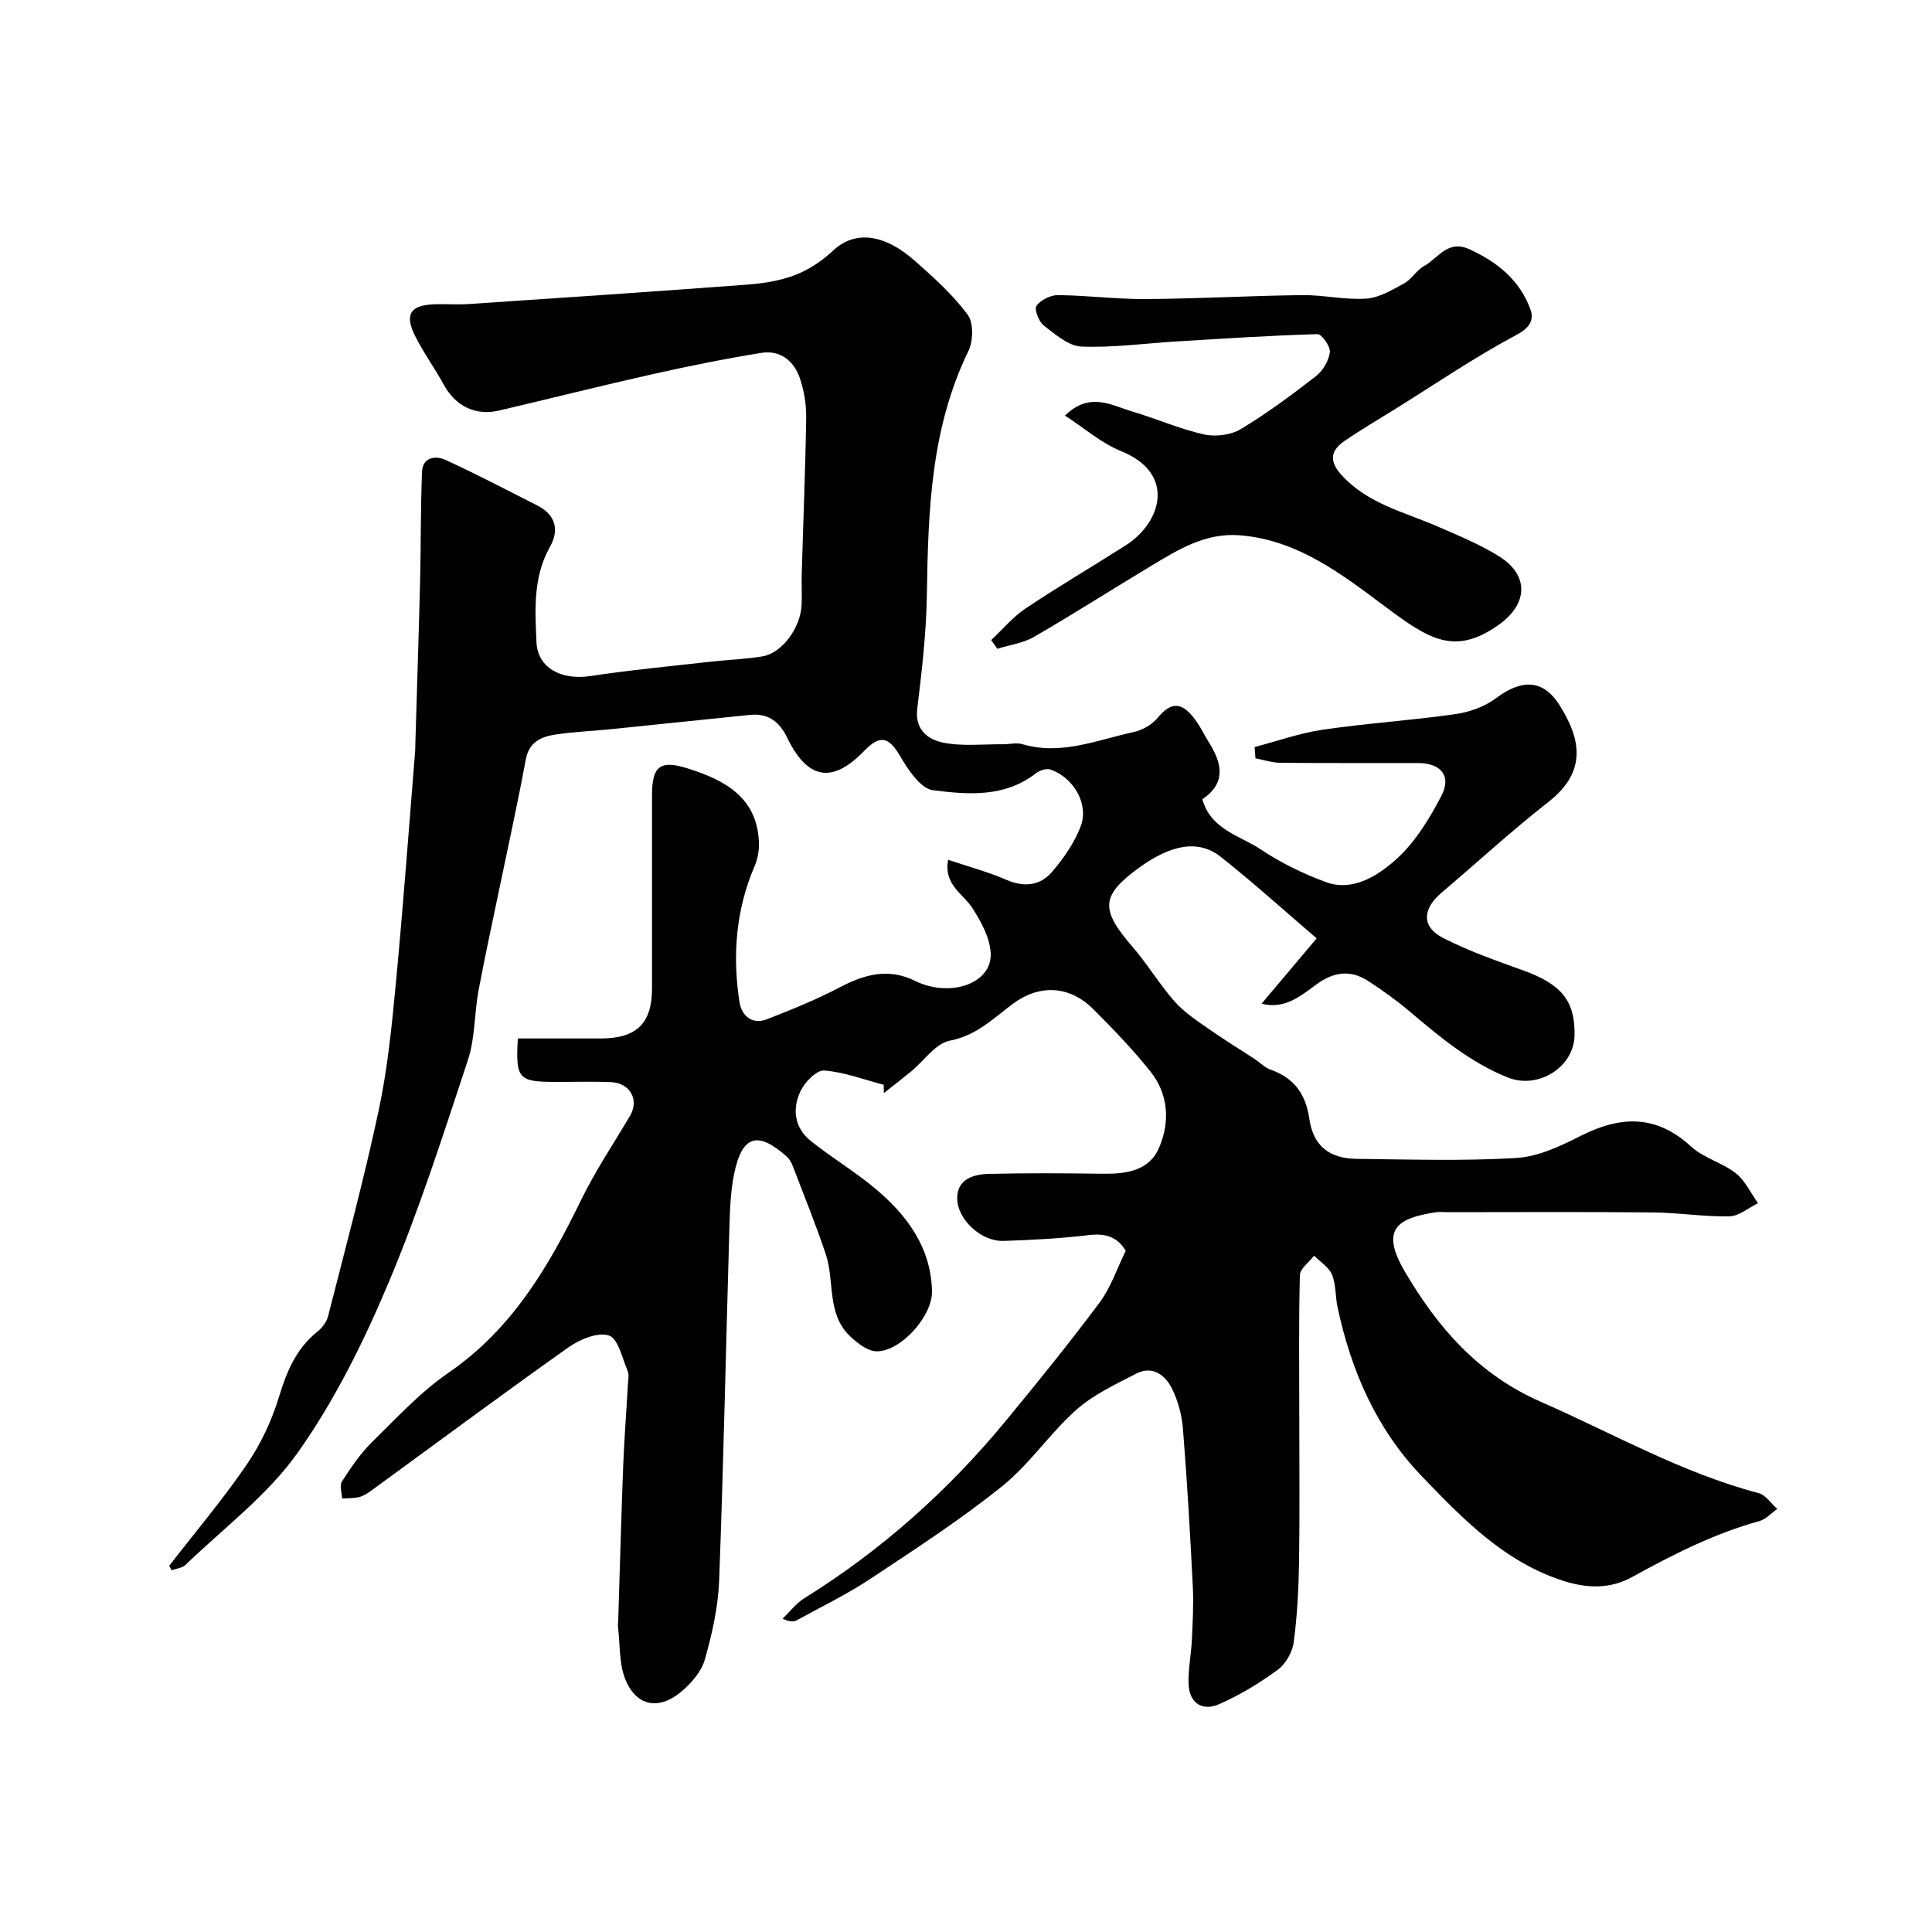
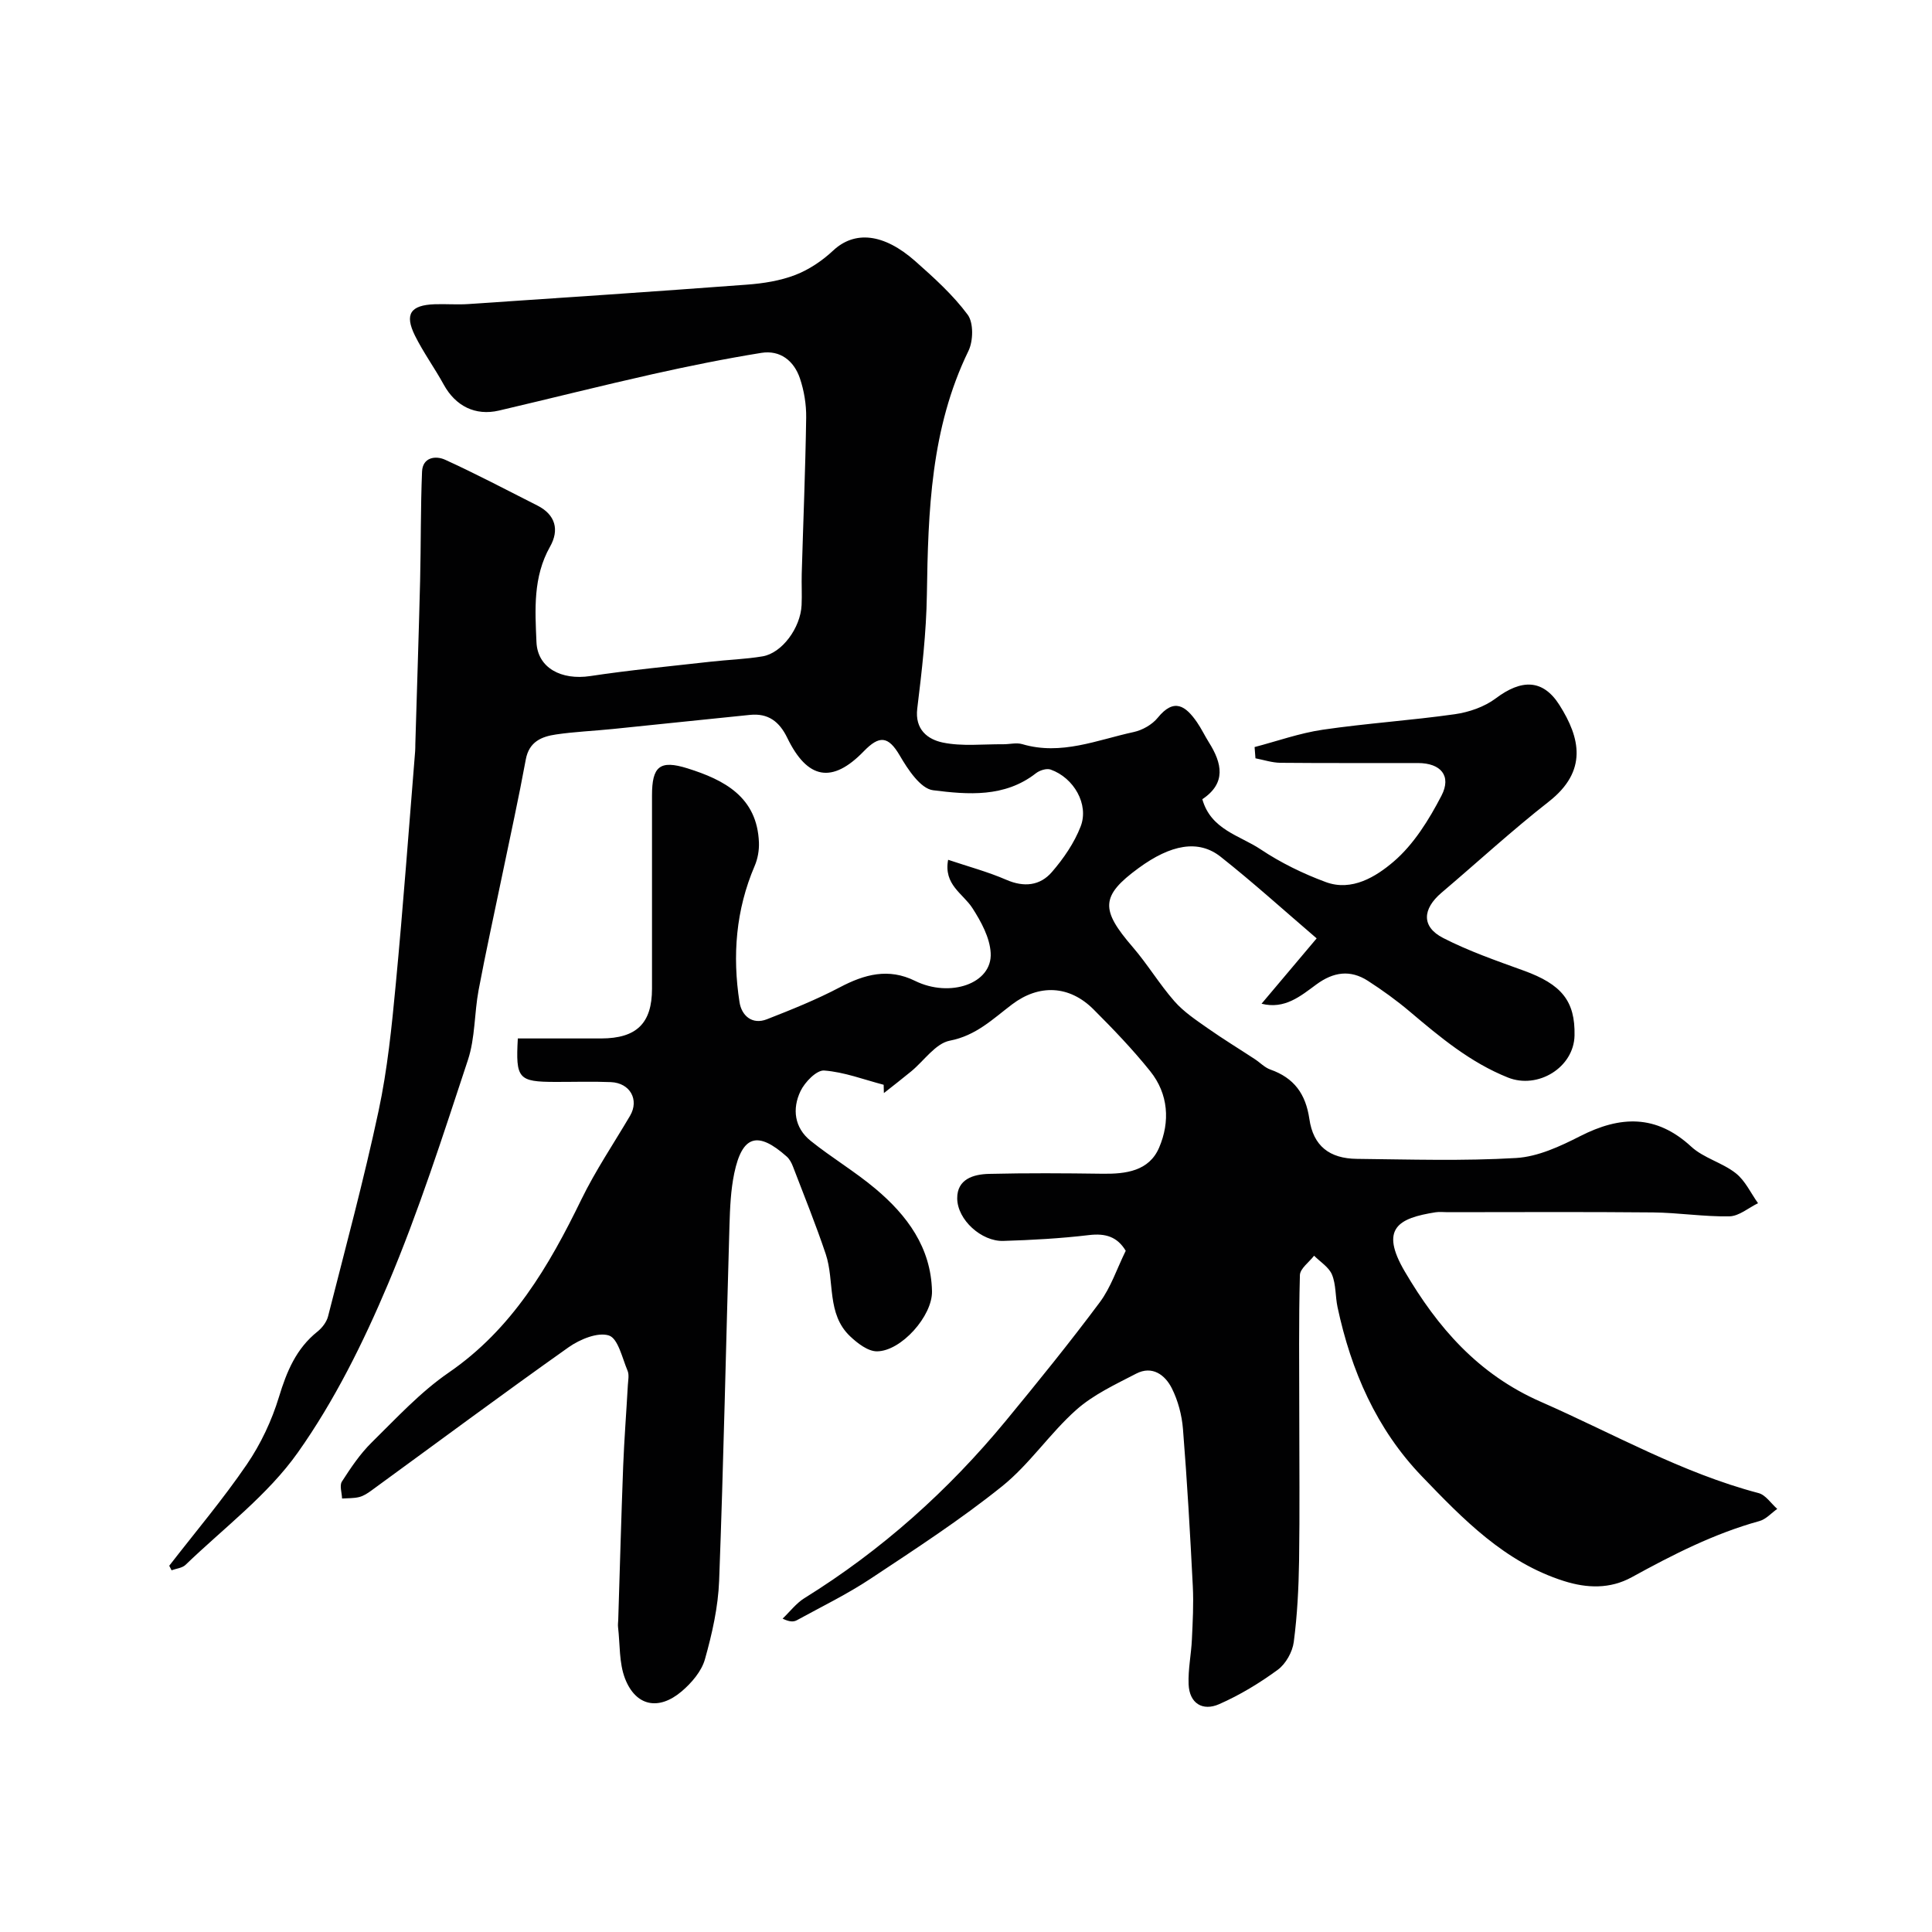
<svg xmlns="http://www.w3.org/2000/svg" enable-background="new 0 0 400 400" viewBox="0 0 400 400">
  <g fill="#010102">
    <path d="m35.04 324.17c5.39-6.96 11.09-13.7 16.05-20.96 2.89-4.23 5.18-9.09 6.67-14 1.61-5.29 3.57-10.01 7.98-13.53.96-.77 1.88-1.97 2.18-3.14 3.6-14.15 7.41-28.26 10.46-42.54 1.84-8.61 2.73-17.46 3.56-26.25 1.53-16.05 2.7-32.14 4.01-48.21.04-.5.03-1 .04-1.5.33-11.27.71-22.53.99-33.8.18-7.53.09-15.07.4-22.59.12-2.98 2.8-3.37 4.79-2.46 6.46 2.95 12.74 6.26 19.08 9.47 3.8 1.92 4.57 5.09 2.63 8.52-3.55 6.29-3.1 13.06-2.81 19.77.23 5.33 5.13 7.93 11.15 7.02 8.26-1.25 16.58-2.03 24.88-2.97 3.59-.41 7.22-.51 10.78-1.11 4.02-.67 7.86-5.89 8.08-10.61.1-2.16-.03-4.33.03-6.5.31-10.77.76-21.53.92-32.3.04-2.73-.43-5.6-1.31-8.19-1.23-3.59-4.07-5.86-7.98-5.23-7.55 1.22-15.06 2.74-22.52 4.41-10.62 2.38-21.18 5.05-31.78 7.53-4.92 1.15-9.01-.93-11.45-5.37-1.88-3.43-4.21-6.63-5.95-10.13-2.21-4.46-.94-6.33 4.08-6.51 2.33-.08 4.67.12 7-.04 19.23-1.29 38.46-2.58 57.68-4.02 3.37-.25 6.85-.8 9.97-2 2.85-1.1 5.6-2.95 7.85-5.06 4.41-4.12 10.41-3.64 17.04 2.24 3.86 3.42 7.77 6.95 10.81 11.05 1.24 1.68 1.16 5.44.15 7.51-7.8 16.03-8.34 33.15-8.6 50.43-.12 7.88-1.03 15.76-1.99 23.59-.54 4.4 2.22 6.4 5.26 7.04 4.02.84 8.33.32 12.52.36 1.33.01 2.76-.38 3.97-.02 8.05 2.38 15.48-.87 23.06-2.51 1.81-.39 3.83-1.54 4.98-2.96 3.4-4.19 5.79-2.43 8.11.91.92 1.33 1.62 2.82 2.48 4.19 2.72 4.32 3.64 8.43-1.36 11.77 1.77 6.31 7.74 7.49 12.06 10.37 4.16 2.78 8.79 5.04 13.49 6.78 5.42 2.01 10.43-1.14 14.04-4.22 4.18-3.57 7.34-8.69 9.92-13.66 2.14-4.13-.16-6.75-4.84-6.76-9.5-.02-19 .04-28.5-.05-1.73-.02-3.45-.6-5.17-.93-.06-.78-.12-1.55-.18-2.33 4.7-1.23 9.33-2.89 14.11-3.59 9.08-1.33 18.26-1.92 27.35-3.21 2.94-.42 6.13-1.52 8.47-3.28 5.31-3.99 9.76-4.04 13.2 1.4 4.28 6.76 5.89 13.63-2.22 19.98-7.64 5.98-14.8 12.57-22.2 18.85-4 3.4-4.18 7.07.33 9.38 5.3 2.72 11.01 4.7 16.64 6.74 7.86 2.84 10.71 6.29 10.56 13.44-.13 6.64-7.6 11.19-13.79 8.71-7.78-3.11-14.02-8.33-20.29-13.63-2.74-2.32-5.68-4.44-8.7-6.39-3.65-2.35-7.13-1.85-10.67.75-3.24 2.38-6.55 5.21-11.35 3.99 3.74-4.44 7.31-8.66 11.41-13.53-6.84-5.86-13.18-11.6-19.87-16.89-4.61-3.65-10.33-2.54-16.99 2.33-7.94 5.8-7.88 8.64-1.23 16.35 3.08 3.57 5.54 7.7 8.65 11.24 1.92 2.19 4.47 3.88 6.89 5.58 3.17 2.23 6.49 4.25 9.73 6.38 1.09.71 2.05 1.75 3.24 2.17 4.9 1.73 7.31 5.03 8.07 10.23.81 5.59 4.16 8.2 9.84 8.26 11 .12 22.02.47 32.98-.18 4.5-.27 9.1-2.41 13.24-4.52 8.29-4.23 15.72-4.54 23 2.17 2.57 2.37 6.43 3.3 9.22 5.5 1.96 1.54 3.1 4.1 4.61 6.21-1.97.96-3.93 2.68-5.92 2.72-5.27.1-10.56-.76-15.85-.81-14.16-.14-28.33-.05-42.5-.05-.83 0-1.68-.11-2.5.02-7.65 1.21-11.63 3.3-6.36 12.27 6.79 11.55 15.15 21.26 28.17 26.97 14.93 6.55 29.14 14.7 45.08 18.9 1.47.39 2.58 2.15 3.86 3.27-1.22.86-2.33 2.15-3.69 2.52-9.39 2.59-17.95 6.97-26.42 11.62-4.5 2.47-9.26 2.31-14.04.8-12.27-3.88-20.9-12.82-29.43-21.69-9.41-9.79-14.65-21.86-17.46-35.03-.47-2.22-.3-4.67-1.14-6.71-.64-1.56-2.43-2.64-3.71-3.93-1.03 1.34-2.9 2.66-2.94 4.02-.26 9.52-.13 19.05-.13 28.58 0 10.2.11 20.4-.04 30.6-.09 5.6-.37 11.24-1.1 16.78-.27 2.06-1.65 4.52-3.3 5.74-3.78 2.77-7.87 5.25-12.15 7.13-3.41 1.5-6.16-.15-6.32-4.11-.13-3.09.54-6.2.68-9.3.17-3.65.37-7.33.19-10.97-.55-10.87-1.17-21.74-2.04-32.6-.23-2.86-1.02-5.86-2.3-8.41-1.4-2.79-4.06-4.77-7.39-3.04-4.3 2.23-8.86 4.34-12.42 7.51-5.47 4.87-9.66 11.25-15.34 15.81-8.63 6.93-17.97 13-27.22 19.13-4.86 3.22-10.14 5.79-15.27 8.6-.66.36-1.5.38-2.95-.33 1.49-1.42 2.79-3.16 4.5-4.23 15.97-9.91 29.78-22.26 41.71-36.72 6.64-8.06 13.22-16.18 19.46-24.55 2.29-3.07 3.53-6.92 5.37-10.66-1.74-2.89-4.16-3.66-7.6-3.25-5.89.7-11.83 1.03-17.76 1.21-4.49.13-9.49-4.35-9.53-8.8-.03-4.01 3.37-5 6.57-5.08 7.83-.19 15.66-.14 23.5-.03 4.85.07 9.65-.55 11.73-5.4 2.3-5.36 1.95-11.11-1.85-15.84-3.61-4.5-7.64-8.7-11.73-12.79-5.02-5.02-11.29-5.24-16.85-1.04-3.98 3.01-7.45 6.47-12.9 7.52-2.96.57-5.33 4.16-7.99 6.35-1.86 1.53-3.77 3.01-5.66 4.5-.02-.57-.03-1.15-.05-1.72-4.1-1.07-8.16-2.64-12.32-2.95-1.57-.11-4 2.4-4.89 4.26-1.76 3.67-1.28 7.59 2.1 10.3 4.32 3.47 9.14 6.33 13.38 9.89 6.58 5.52 11.54 12.18 11.74 21.25.11 5.1-6.37 12.41-11.39 12.44-1.87.01-4.04-1.67-5.56-3.11-4.91-4.65-3.17-11.41-5.05-17.03-2.05-6.11-4.48-12.1-6.79-18.13-.28-.74-.7-1.53-1.28-2.05-6.01-5.35-9.22-4.41-10.87 3.45-.73 3.5-.88 7.16-.99 10.75-.72 24.53-1.22 49.07-2.14 73.6-.21 5.47-1.45 10.98-2.94 16.27-.7 2.5-2.78 4.92-4.83 6.66-4.76 4.03-9.49 3.06-11.71-2.65-1.26-3.25-1.03-7.09-1.45-10.67-.06-.49.02-1 .04-1.5.33-10.6.62-21.2 1.02-31.8.22-5.61.66-11.2.97-16.8.06-1 .3-2.13-.06-2.98-1.11-2.62-1.96-6.67-3.86-7.29-2.3-.75-6.01.79-8.34 2.43-13.73 9.72-27.24 19.76-40.84 29.67-.77.56-1.63 1.13-2.53 1.35-1.13.28-2.36.22-3.54.3-.04-1.19-.56-2.69-.03-3.51 1.83-2.84 3.76-5.73 6.15-8.08 5.12-5.04 10.09-10.44 15.95-14.47 13.17-9.05 20.74-22.01 27.48-35.86 2.92-5.99 6.69-11.57 10.08-17.33 1.93-3.29.02-6.79-3.98-6.96-3.83-.16-7.66-.03-11.5-.04-7.65-.02-8.23-.64-7.76-9 5.72 0 11.49.01 17.27 0 7.33-.02 10.51-3.15 10.51-10.3 0-13.33-.01-26.66 0-40 0-6 1.58-7.43 7.35-5.62 7.59 2.38 14.43 5.91 14.79 15.36.06 1.6-.25 3.36-.88 4.83-3.91 9.11-4.64 18.59-3.14 28.23.42 2.71 2.56 4.75 5.69 3.52 5.11-2 10.24-4.06 15.08-6.61 5.12-2.7 10.09-4.04 15.57-1.33 7.2 3.55 16.03.6 15.66-5.79-.18-3.18-1.99-6.5-3.79-9.29-1.95-3.02-5.99-4.82-5.02-9.99 4.2 1.41 8.24 2.49 12.04 4.14 3.68 1.6 6.99 1.23 9.44-1.6 2.42-2.8 4.64-6.03 5.96-9.45 1.76-4.56-1.42-10.08-6.22-11.77-.84-.3-2.27.16-3.05.77-6.46 5.05-14.09 4.42-21.29 3.51-2.6-.33-5.22-4.31-6.89-7.18-2.41-4.12-4.26-4.18-7.46-.88-6.54 6.75-11.66 5.82-15.83-2.78-1.65-3.4-3.97-5.14-7.72-4.76-9.47.95-18.93 1.96-28.39 2.92-3.92.4-7.87.56-11.76 1.13-3 .44-5.59 1.49-6.27 5.18-1.47 7.99-3.22 15.93-4.87 23.89-1.64 7.95-3.4 15.87-4.9 23.85-.9 4.8-.7 9.9-2.21 14.47-5.15 15.59-10.17 31.29-16.55 46.4-5.12 12.12-11.09 24.18-18.66 34.87-6.24 8.83-15.35 15.64-23.26 23.27-.69.66-1.91.76-2.89 1.12-.15-.32-.32-.63-.48-.94z" />
-     <path d="m220.49 86.04c5.16-5.02 9.63-2.11 13.96-.83 4.96 1.46 9.74 3.59 14.76 4.72 2.38.54 5.58.17 7.64-1.07 5.45-3.26 10.58-7.08 15.6-10.98 1.44-1.12 2.66-3.19 2.88-4.96.15-1.18-1.68-3.77-2.57-3.74-9.72.28-19.44.92-29.15 1.51-6.58.4-13.18 1.33-19.72 1.06-2.68-.11-5.44-2.54-7.81-4.38-1.03-.8-1.99-3.39-1.49-4.06.9-1.21 2.92-2.23 4.46-2.21 6.1.06 12.19.86 18.28.82 10.76-.08 21.51-.69 32.26-.82 4.42-.05 8.88 1.02 13.26.73 2.69-.18 5.37-1.8 7.85-3.15 1.55-.85 2.55-2.71 4.1-3.57 2.93-1.61 4.91-5.58 9.44-3.5 5.76 2.64 10.37 6.36 12.58 12.34.75 2.03.2 3.75-2.7 5.3-8.75 4.66-16.98 10.28-25.41 15.53-3.46 2.15-6.98 4.21-10.33 6.51-2.81 1.93-3.31 4.08-.71 6.97 5.44 6.06 13.08 7.73 20.06 10.78 4.31 1.88 8.72 3.69 12.68 6.17 6.21 3.89 5.92 9.81.02 14.05-9.17 6.59-14.53 3.13-23.47-3.54-9.03-6.74-18.18-13.91-30.22-14.89-7.1-.58-12.74 2.92-18.41 6.33-8.1 4.87-16.07 9.97-24.25 14.7-2.25 1.3-5.05 1.67-7.6 2.46-.42-.6-.84-1.2-1.26-1.8 2.35-2.2 4.46-4.76 7.1-6.53 6.77-4.53 13.81-8.67 20.69-13.04 7.52-4.78 10.48-14.9-.83-19.52-4.1-1.64-7.63-4.75-11.69-7.39z" />
  </g>
</svg>